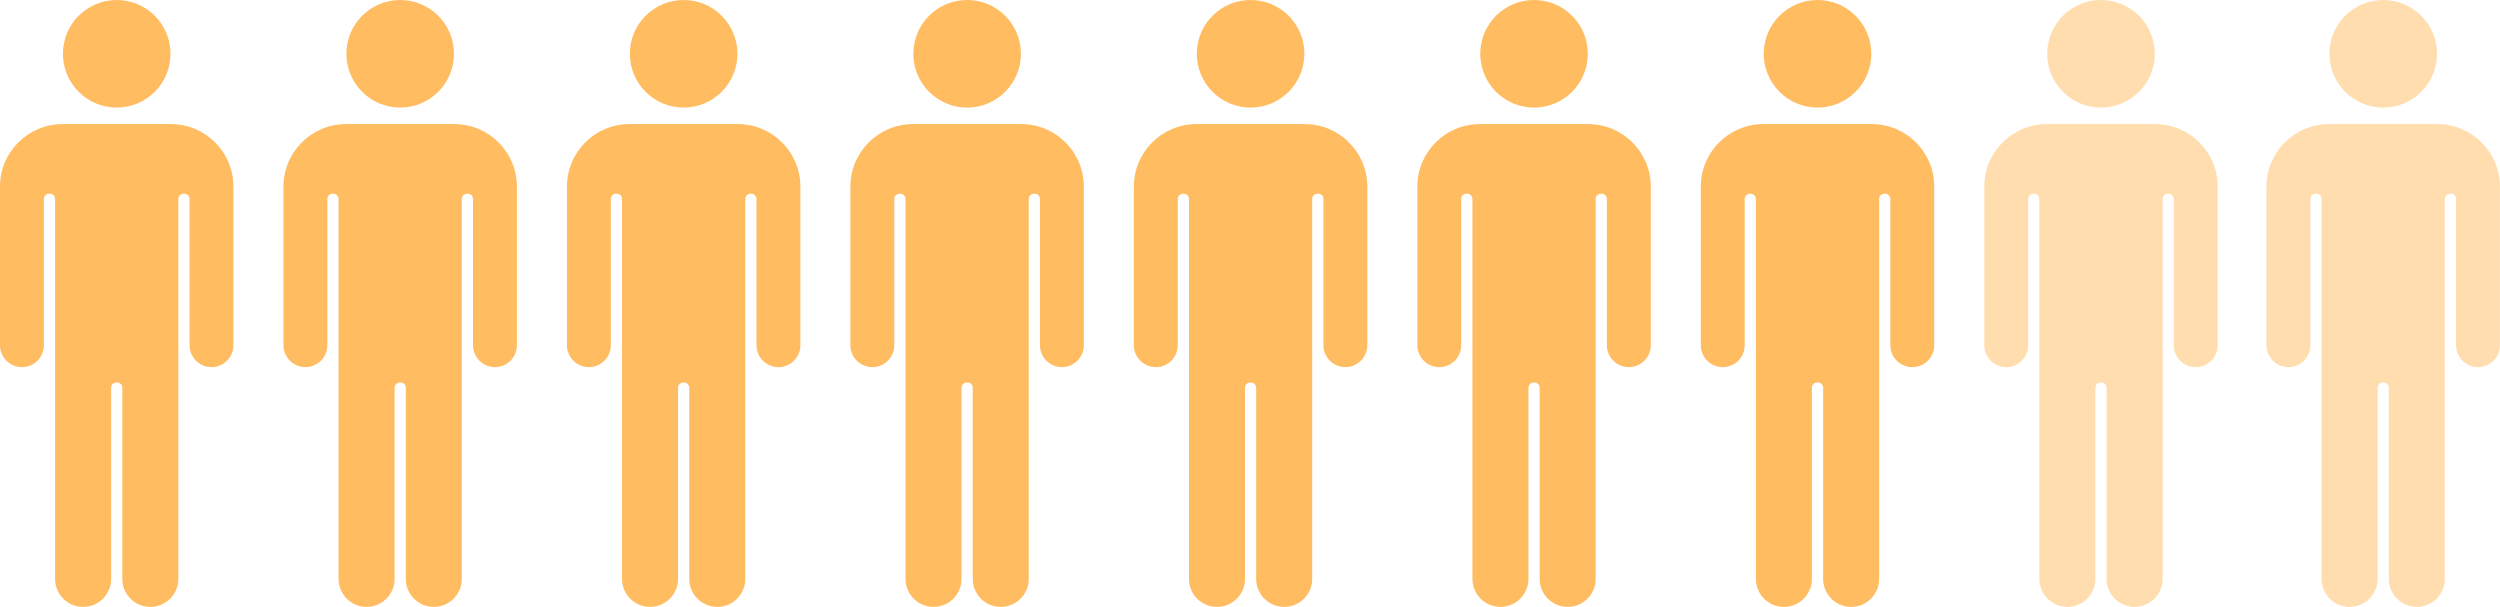
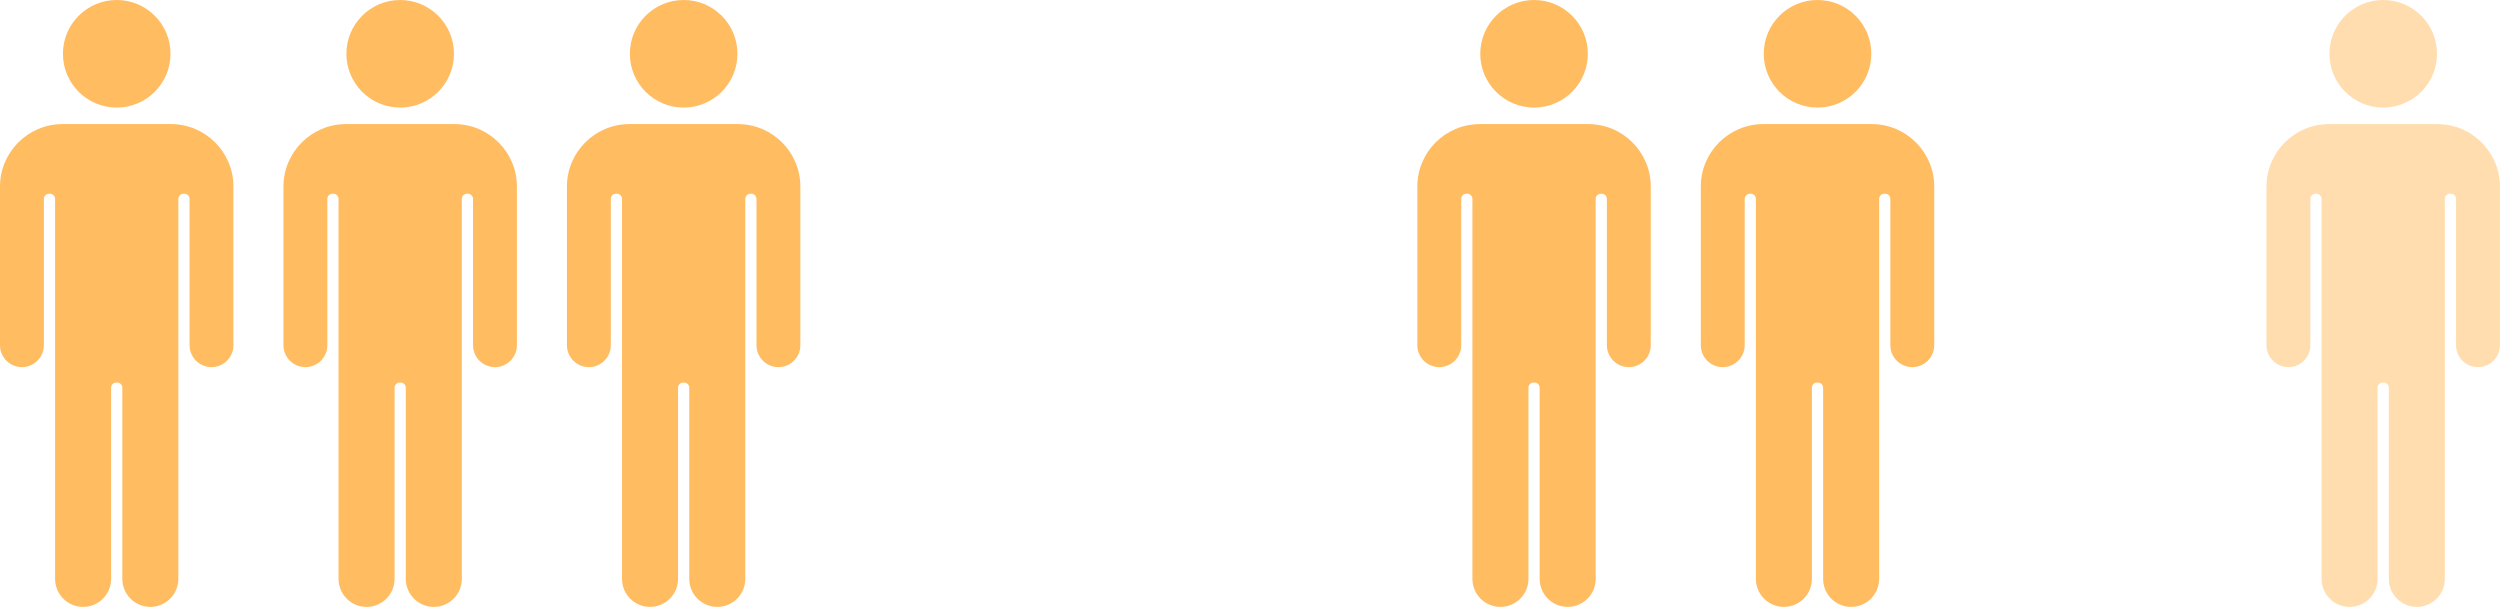
<svg xmlns="http://www.w3.org/2000/svg" width="2002" height="486" viewBox="0 0 2002 486" fill="none">
  <path fill-rule="evenodd" clip-rule="evenodd" d="M142.821 463.567C142.821 475.956 132.777 486 120.388 486C107.999 486 97.955 475.956 97.955 463.567V310.47C97.953 309.367 97.513 308.31 96.734 307.53C95.954 306.751 94.897 306.311 93.794 306.309H93.142C92.039 306.311 90.982 306.751 90.202 307.53C89.422 308.31 88.983 309.367 88.981 310.47V463.567C88.981 475.956 78.937 486 66.548 486C54.158 486 44.115 475.956 44.115 463.567V159.285C44.112 158.182 43.673 157.126 42.893 156.346C42.114 155.566 41.057 155.127 39.954 155.125H39.302C38.199 155.127 37.142 155.566 36.362 156.346C35.582 157.126 35.143 158.183 35.141 159.286V276.429C35.141 286.133 27.274 294 17.571 294C7.867 294 0 286.133 0 276.429V149.378C0 121.839 22.461 99.378 50 99.378H136.937C164.476 99.378 186.937 121.839 186.937 149.378V276.429C186.937 286.133 179.07 294 169.366 294C159.662 294 151.795 286.133 151.795 276.429V159.286C151.793 158.183 151.354 157.126 150.574 156.346C149.794 155.566 148.737 155.127 147.634 155.125H146.981C145.878 155.127 144.821 155.566 144.042 156.346C143.262 157.126 142.823 158.182 142.82 159.285L142.821 463.567ZM93.468 0C117.256 0 136.54 19.284 136.54 43.072C136.54 66.86 117.256 86.144 93.468 86.144C69.68 86.144 50.396 66.86 50.396 43.072C50.396 19.284 69.68 0 93.468 0Z" fill="#FFBC61" />
  <path fill-rule="evenodd" clip-rule="evenodd" d="M369.821 463.567C369.821 475.956 359.777 486 347.388 486C334.999 486 324.955 475.956 324.955 463.567V310.47C324.953 309.367 324.513 308.31 323.734 307.53C322.954 306.751 321.897 306.311 320.794 306.309H320.142C319.039 306.311 317.982 306.751 317.202 307.53C316.423 308.31 315.983 309.367 315.981 310.47V463.567C315.981 475.956 305.937 486 293.548 486C281.158 486 271.115 475.956 271.115 463.567V159.285C271.112 158.182 270.673 157.126 269.893 156.346C269.113 155.566 268.057 155.127 266.954 155.125H266.302C265.199 155.127 264.142 155.566 263.362 156.346C262.582 157.126 262.143 158.183 262.141 159.286V276.429C262.141 286.133 254.274 294 244.571 294C234.867 294 227 286.133 227 276.429V149.378C227 121.839 249.461 99.378 277 99.378H363.937C391.476 99.378 413.937 121.839 413.937 149.378V276.429C413.937 286.133 406.07 294 396.366 294C386.662 294 378.795 286.133 378.795 276.429V159.286C378.793 158.183 378.354 157.126 377.574 156.346C376.794 155.566 375.737 155.127 374.634 155.125H373.981C372.878 155.127 371.821 155.566 371.042 156.346C370.262 157.126 369.823 158.182 369.82 159.285L369.821 463.567ZM320.468 0C344.256 0 363.54 19.284 363.54 43.072C363.54 66.86 344.256 86.144 320.468 86.144C296.68 86.144 277.396 66.86 277.396 43.072C277.396 19.284 296.68 0 320.468 0Z" fill="#FFBC61" />
  <path fill-rule="evenodd" clip-rule="evenodd" d="M596.821 463.567C596.821 475.956 586.777 486 574.388 486C561.999 486 551.955 475.956 551.955 463.567V310.47C551.953 309.367 551.513 308.31 550.734 307.53C549.954 306.751 548.897 306.311 547.794 306.309H547.142C546.039 306.311 544.982 306.751 544.202 307.53C543.423 308.31 542.983 309.367 542.981 310.47V463.567C542.981 475.956 532.937 486 520.548 486C508.158 486 498.115 475.956 498.115 463.567V159.285C498.112 158.182 497.673 157.126 496.893 156.346C496.113 155.566 495.057 155.127 493.954 155.125H493.302C492.199 155.127 491.142 155.566 490.362 156.346C489.582 157.126 489.143 158.183 489.141 159.286V276.429C489.141 286.133 481.274 294 471.571 294C461.867 294 454 286.133 454 276.429V149.378C454 121.839 476.461 99.378 504 99.378H590.937C618.476 99.378 640.937 121.839 640.937 149.378V276.429C640.937 286.133 633.07 294 623.366 294C613.662 294 605.795 286.133 605.795 276.429V159.286C605.793 158.183 605.354 157.126 604.574 156.346C603.794 155.566 602.737 155.127 601.634 155.125H600.981C599.878 155.127 598.821 155.566 598.042 156.346C597.262 157.126 596.823 158.182 596.82 159.285L596.821 463.567ZM547.468 0C571.256 0 590.54 19.284 590.54 43.072C590.54 66.86 571.256 86.144 547.468 86.144C523.68 86.144 504.396 66.86 504.396 43.072C504.396 19.284 523.68 0 547.468 0Z" fill="#FFBC61" />
-   <path fill-rule="evenodd" clip-rule="evenodd" d="M823.821 463.567C823.821 475.956 813.777 486 801.388 486C788.999 486 778.955 475.956 778.955 463.567V310.47C778.953 309.367 778.513 308.31 777.734 307.53C776.954 306.751 775.897 306.311 774.794 306.309H774.142C773.039 306.311 771.982 306.751 771.202 307.53C770.423 308.31 769.983 309.367 769.981 310.47V463.567C769.981 475.956 759.937 486 747.548 486C735.158 486 725.115 475.956 725.115 463.567V159.285C725.112 158.182 724.673 157.126 723.893 156.346C723.113 155.566 722.057 155.127 720.954 155.125H720.302C719.199 155.127 718.142 155.566 717.362 156.346C716.582 157.126 716.143 158.183 716.141 159.286V276.429C716.141 286.133 708.274 294 698.571 294C688.867 294 681 286.133 681 276.429V149.378C681 121.839 703.461 99.378 731 99.378H817.937C845.476 99.378 867.937 121.839 867.937 149.378V276.429C867.937 286.133 860.07 294 850.366 294C840.662 294 832.795 286.133 832.795 276.429V159.286C832.793 158.183 832.354 157.126 831.574 156.346C830.794 155.566 829.737 155.127 828.634 155.125H827.981C826.878 155.127 825.821 155.566 825.042 156.346C824.262 157.126 823.823 158.182 823.82 159.285L823.821 463.567ZM774.468 0C798.256 0 817.54 19.284 817.54 43.072C817.54 66.86 798.256 86.144 774.468 86.144C750.68 86.144 731.396 66.86 731.396 43.072C731.396 19.284 750.68 0 774.468 0Z" fill="#FFBC61" />
-   <path fill-rule="evenodd" clip-rule="evenodd" d="M1050.82 463.567C1050.82 475.956 1040.78 486 1028.39 486C1016 486 1005.96 475.956 1005.96 463.567V310.47C1005.95 309.367 1005.51 308.31 1004.73 307.53C1003.95 306.751 1002.9 306.311 1001.79 306.309H1001.14C1000.04 306.311 998.982 306.751 998.202 307.53C997.423 308.31 996.983 309.367 996.981 310.47V463.567C996.981 475.956 986.937 486 974.548 486C962.158 486 952.115 475.956 952.115 463.567V159.285C952.112 158.182 951.673 157.126 950.893 156.346C950.113 155.566 949.057 155.127 947.954 155.125H947.302C946.199 155.127 945.142 155.566 944.362 156.346C943.582 157.126 943.143 158.183 943.141 159.286V276.429C943.141 286.133 935.274 294 925.571 294C915.867 294 908 286.133 908 276.429V149.378C908 121.839 930.461 99.378 958 99.378H1044.94C1072.48 99.378 1094.94 121.839 1094.94 149.378V276.429C1094.94 286.133 1087.07 294 1077.37 294C1067.66 294 1059.79 286.133 1059.79 276.429V159.286C1059.79 158.183 1059.35 157.126 1058.57 156.346C1057.79 155.566 1056.74 155.127 1055.63 155.125H1054.98C1053.88 155.127 1052.82 155.566 1052.04 156.346C1051.26 157.126 1050.82 158.182 1050.82 159.285L1050.82 463.567ZM1001.47 0C1025.26 0 1044.54 19.284 1044.54 43.072C1044.54 66.86 1025.26 86.144 1001.47 86.144C977.68 86.144 958.396 66.86 958.396 43.072C958.396 19.284 977.68 0 1001.47 0Z" fill="#FFBC61" />
  <path fill-rule="evenodd" clip-rule="evenodd" d="M1277.82 463.567C1277.82 475.956 1267.78 486 1255.39 486C1243 486 1232.96 475.956 1232.96 463.567V310.47C1232.95 309.367 1232.51 308.31 1231.73 307.53C1230.95 306.751 1229.9 306.311 1228.79 306.309H1228.14C1227.04 306.311 1225.98 306.751 1225.2 307.53C1224.42 308.31 1223.98 309.367 1223.98 310.47V463.567C1223.98 475.956 1213.94 486 1201.55 486C1189.16 486 1179.12 475.956 1179.12 463.567V159.285C1179.11 158.182 1178.67 157.126 1177.89 156.346C1177.11 155.566 1176.06 155.127 1174.95 155.125H1174.3C1173.2 155.127 1172.14 155.566 1171.36 156.346C1170.58 157.126 1170.14 158.183 1170.14 159.286V276.429C1170.14 286.133 1162.27 294 1152.57 294C1142.87 294 1135 286.133 1135 276.429V149.378C1135 121.839 1157.46 99.378 1185 99.378H1271.94C1299.48 99.378 1321.94 121.839 1321.94 149.378V276.429C1321.94 286.133 1314.07 294 1304.37 294C1294.66 294 1286.79 286.133 1286.79 276.429V159.286C1286.79 158.183 1286.35 157.126 1285.57 156.346C1284.79 155.566 1283.74 155.127 1282.63 155.125H1281.98C1280.88 155.127 1279.82 155.566 1279.04 156.346C1278.26 157.126 1277.82 158.182 1277.82 159.285L1277.82 463.567ZM1228.47 0C1252.26 0 1271.54 19.284 1271.54 43.072C1271.54 66.86 1252.26 86.144 1228.47 86.144C1204.68 86.144 1185.4 66.86 1185.4 43.072C1185.4 19.284 1204.68 0 1228.47 0Z" fill="#FFBC61" />
  <path fill-rule="evenodd" clip-rule="evenodd" d="M1504.82 463.567C1504.82 475.956 1494.78 486 1482.39 486C1470 486 1459.96 475.956 1459.96 463.567V310.47C1459.95 309.367 1459.51 308.31 1458.73 307.53C1457.95 306.751 1456.9 306.311 1455.79 306.309H1455.14C1454.04 306.311 1452.98 306.751 1452.2 307.53C1451.42 308.31 1450.98 309.367 1450.98 310.47V463.567C1450.98 475.956 1440.94 486 1428.55 486C1416.16 486 1406.12 475.956 1406.12 463.567V159.285C1406.11 158.182 1405.67 157.126 1404.89 156.346C1404.11 155.566 1403.06 155.127 1401.95 155.125H1401.3C1400.2 155.127 1399.14 155.566 1398.36 156.346C1397.58 157.126 1397.14 158.183 1397.14 159.286V276.429C1397.14 286.133 1389.27 294 1379.57 294C1369.87 294 1362 286.133 1362 276.429V149.378C1362 121.839 1384.46 99.378 1412 99.378H1498.94C1526.48 99.378 1548.94 121.839 1548.94 149.378V276.429C1548.94 286.133 1541.07 294 1531.37 294C1521.66 294 1513.79 286.133 1513.79 276.429V159.286C1513.79 158.183 1513.35 157.126 1512.57 156.346C1511.79 155.566 1510.74 155.127 1509.63 155.125H1508.98C1507.88 155.127 1506.82 155.566 1506.04 156.346C1505.26 157.126 1504.82 158.182 1504.82 159.285L1504.82 463.567ZM1455.47 0C1479.26 0 1498.54 19.284 1498.54 43.072C1498.54 66.86 1479.26 86.144 1455.47 86.144C1431.68 86.144 1412.4 66.86 1412.4 43.072C1412.4 19.284 1431.68 0 1455.47 0Z" fill="#FFBC61" />
-   <path opacity="0.5" fill-rule="evenodd" clip-rule="evenodd" d="M1731.82 463.567C1731.82 475.956 1721.78 486 1709.39 486C1697 486 1686.96 475.956 1686.96 463.567V310.47C1686.95 309.367 1686.51 308.31 1685.73 307.53C1684.95 306.751 1683.9 306.311 1682.79 306.309H1682.14C1681.04 306.311 1679.98 306.751 1679.2 307.53C1678.42 308.31 1677.98 309.367 1677.98 310.47V463.567C1677.98 475.956 1667.94 486 1655.55 486C1643.16 486 1633.12 475.956 1633.12 463.567V159.285C1633.11 158.182 1632.67 157.126 1631.89 156.346C1631.11 155.566 1630.06 155.127 1628.95 155.125H1628.3C1627.2 155.127 1626.14 155.566 1625.36 156.346C1624.58 157.126 1624.14 158.183 1624.14 159.286V276.429C1624.14 286.133 1616.27 294 1606.57 294C1596.87 294 1589 286.133 1589 276.429V149.378C1589 121.839 1611.46 99.378 1639 99.378H1725.94C1753.48 99.378 1775.94 121.839 1775.94 149.378V276.429C1775.94 286.133 1768.07 294 1758.37 294C1748.66 294 1740.79 286.133 1740.79 276.429V159.286C1740.79 158.183 1740.35 157.126 1739.57 156.346C1738.79 155.566 1737.74 155.127 1736.63 155.125H1735.98C1734.88 155.127 1733.82 155.566 1733.04 156.346C1732.26 157.126 1731.82 158.182 1731.82 159.285L1731.82 463.567ZM1682.47 0C1706.26 0 1725.54 19.284 1725.54 43.072C1725.54 66.86 1706.26 86.144 1682.47 86.144C1658.68 86.144 1639.4 66.86 1639.4 43.072C1639.4 19.284 1658.68 0 1682.47 0Z" fill="#FFBC61" />
  <path opacity="0.5" fill-rule="evenodd" clip-rule="evenodd" d="M1957.82 463.567C1957.82 475.956 1947.78 486 1935.39 486C1923 486 1912.96 475.956 1912.96 463.567V310.47C1912.95 309.367 1912.51 308.31 1911.73 307.53C1910.95 306.751 1909.9 306.311 1908.79 306.309H1908.14C1907.04 306.311 1905.98 306.751 1905.2 307.53C1904.42 308.31 1903.98 309.367 1903.98 310.47V463.567C1903.98 475.956 1893.94 486 1881.55 486C1869.16 486 1859.12 475.956 1859.12 463.567V159.285C1859.11 158.182 1858.67 157.126 1857.89 156.346C1857.11 155.566 1856.06 155.127 1854.95 155.125H1854.3C1853.2 155.127 1852.14 155.566 1851.36 156.346C1850.58 157.126 1850.14 158.183 1850.14 159.286V276.429C1850.14 286.133 1842.27 294 1832.57 294C1822.87 294 1815 286.133 1815 276.429V149.378C1815 121.839 1837.46 99.378 1865 99.378H1951.94C1979.48 99.378 2001.94 121.839 2001.94 149.378V276.429C2001.94 286.133 1994.07 294 1984.37 294C1974.66 294 1966.79 286.133 1966.79 276.429V159.286C1966.79 158.183 1966.35 157.126 1965.57 156.346C1964.79 155.566 1963.74 155.127 1962.63 155.125H1961.98C1960.88 155.127 1959.82 155.566 1959.04 156.346C1958.26 157.126 1957.82 158.182 1957.82 159.285L1957.82 463.567ZM1908.47 0C1932.26 0 1951.54 19.284 1951.54 43.072C1951.54 66.86 1932.26 86.144 1908.47 86.144C1884.68 86.144 1865.4 66.86 1865.4 43.072C1865.4 19.284 1884.68 0 1908.47 0Z" fill="#FFBC61" />
</svg>